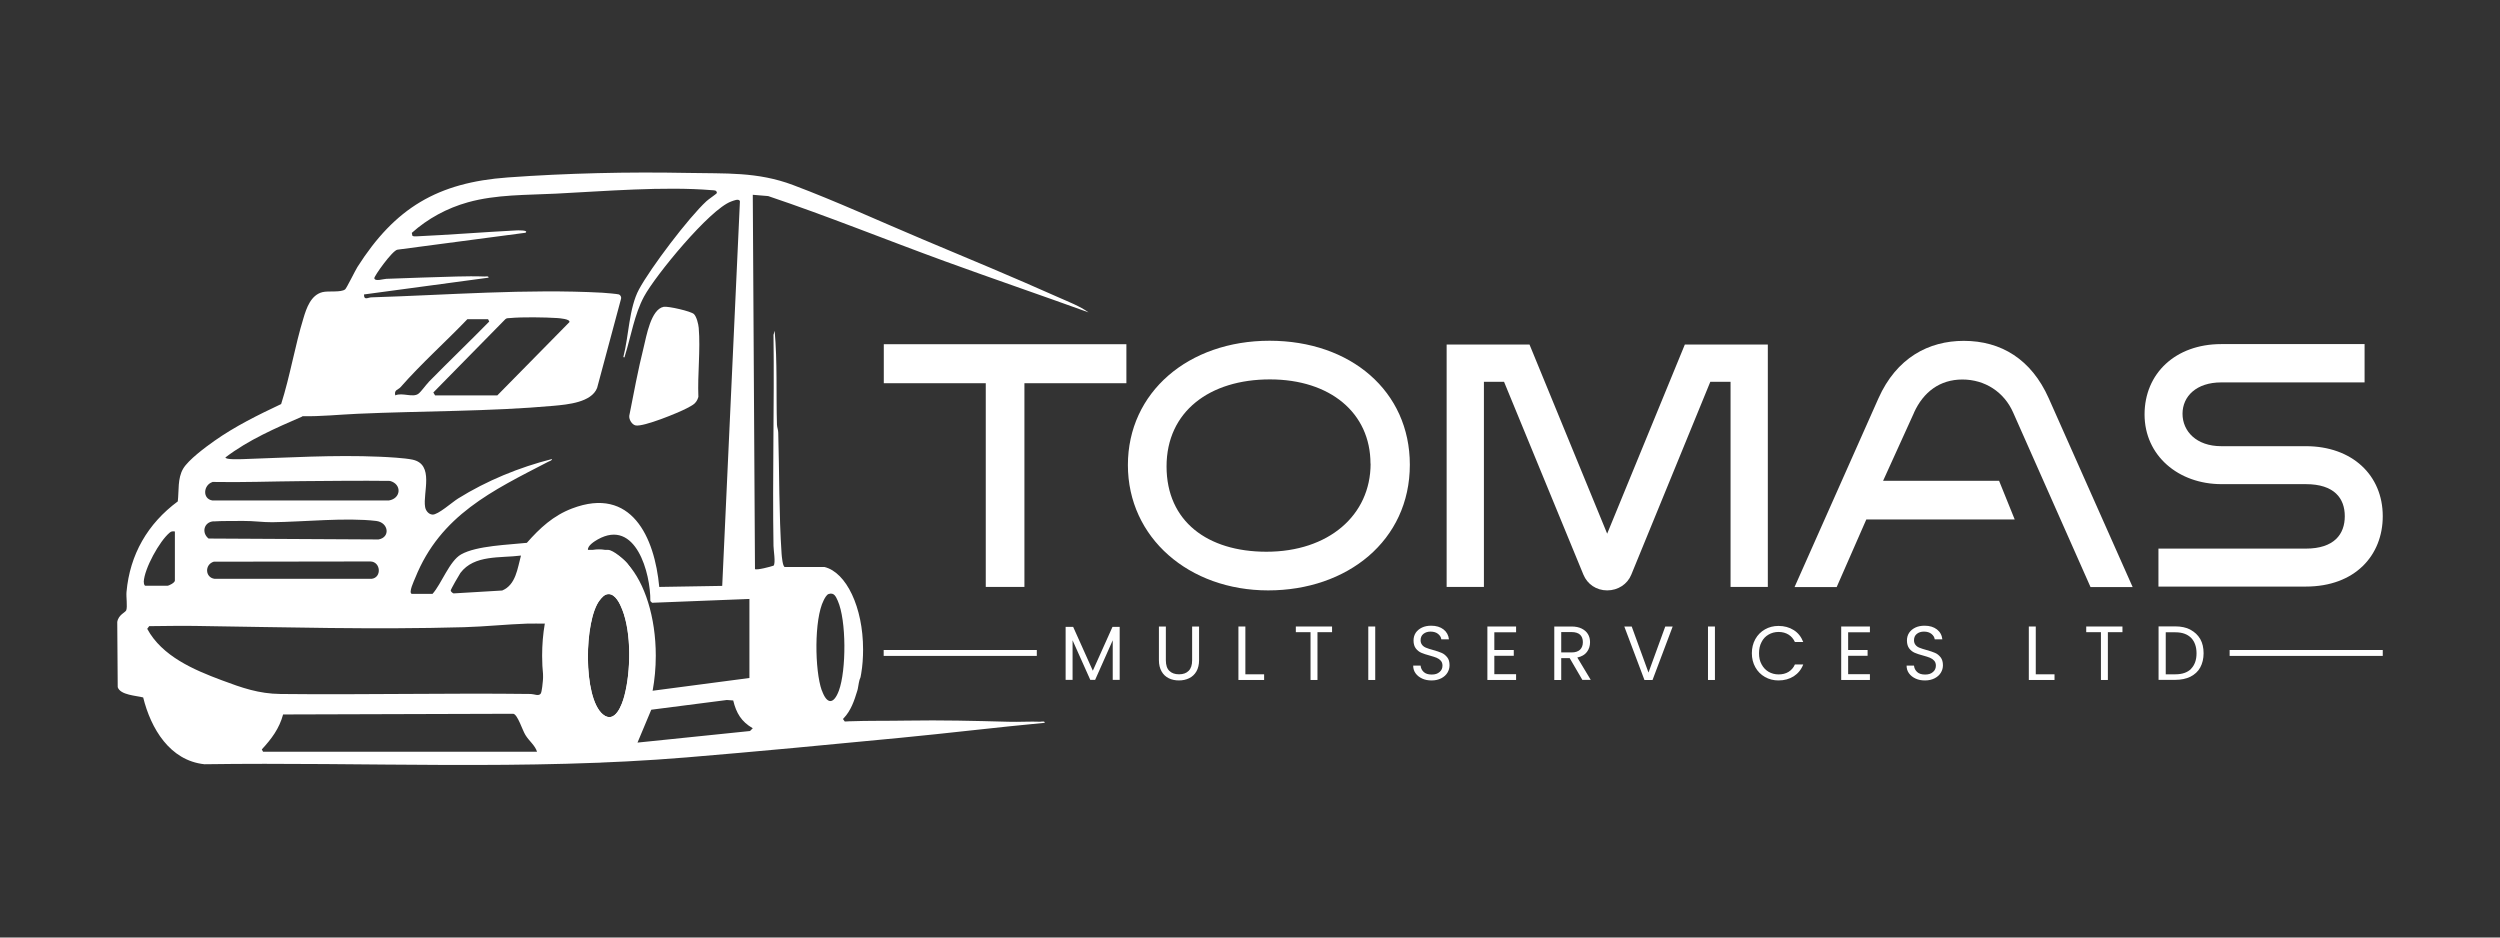
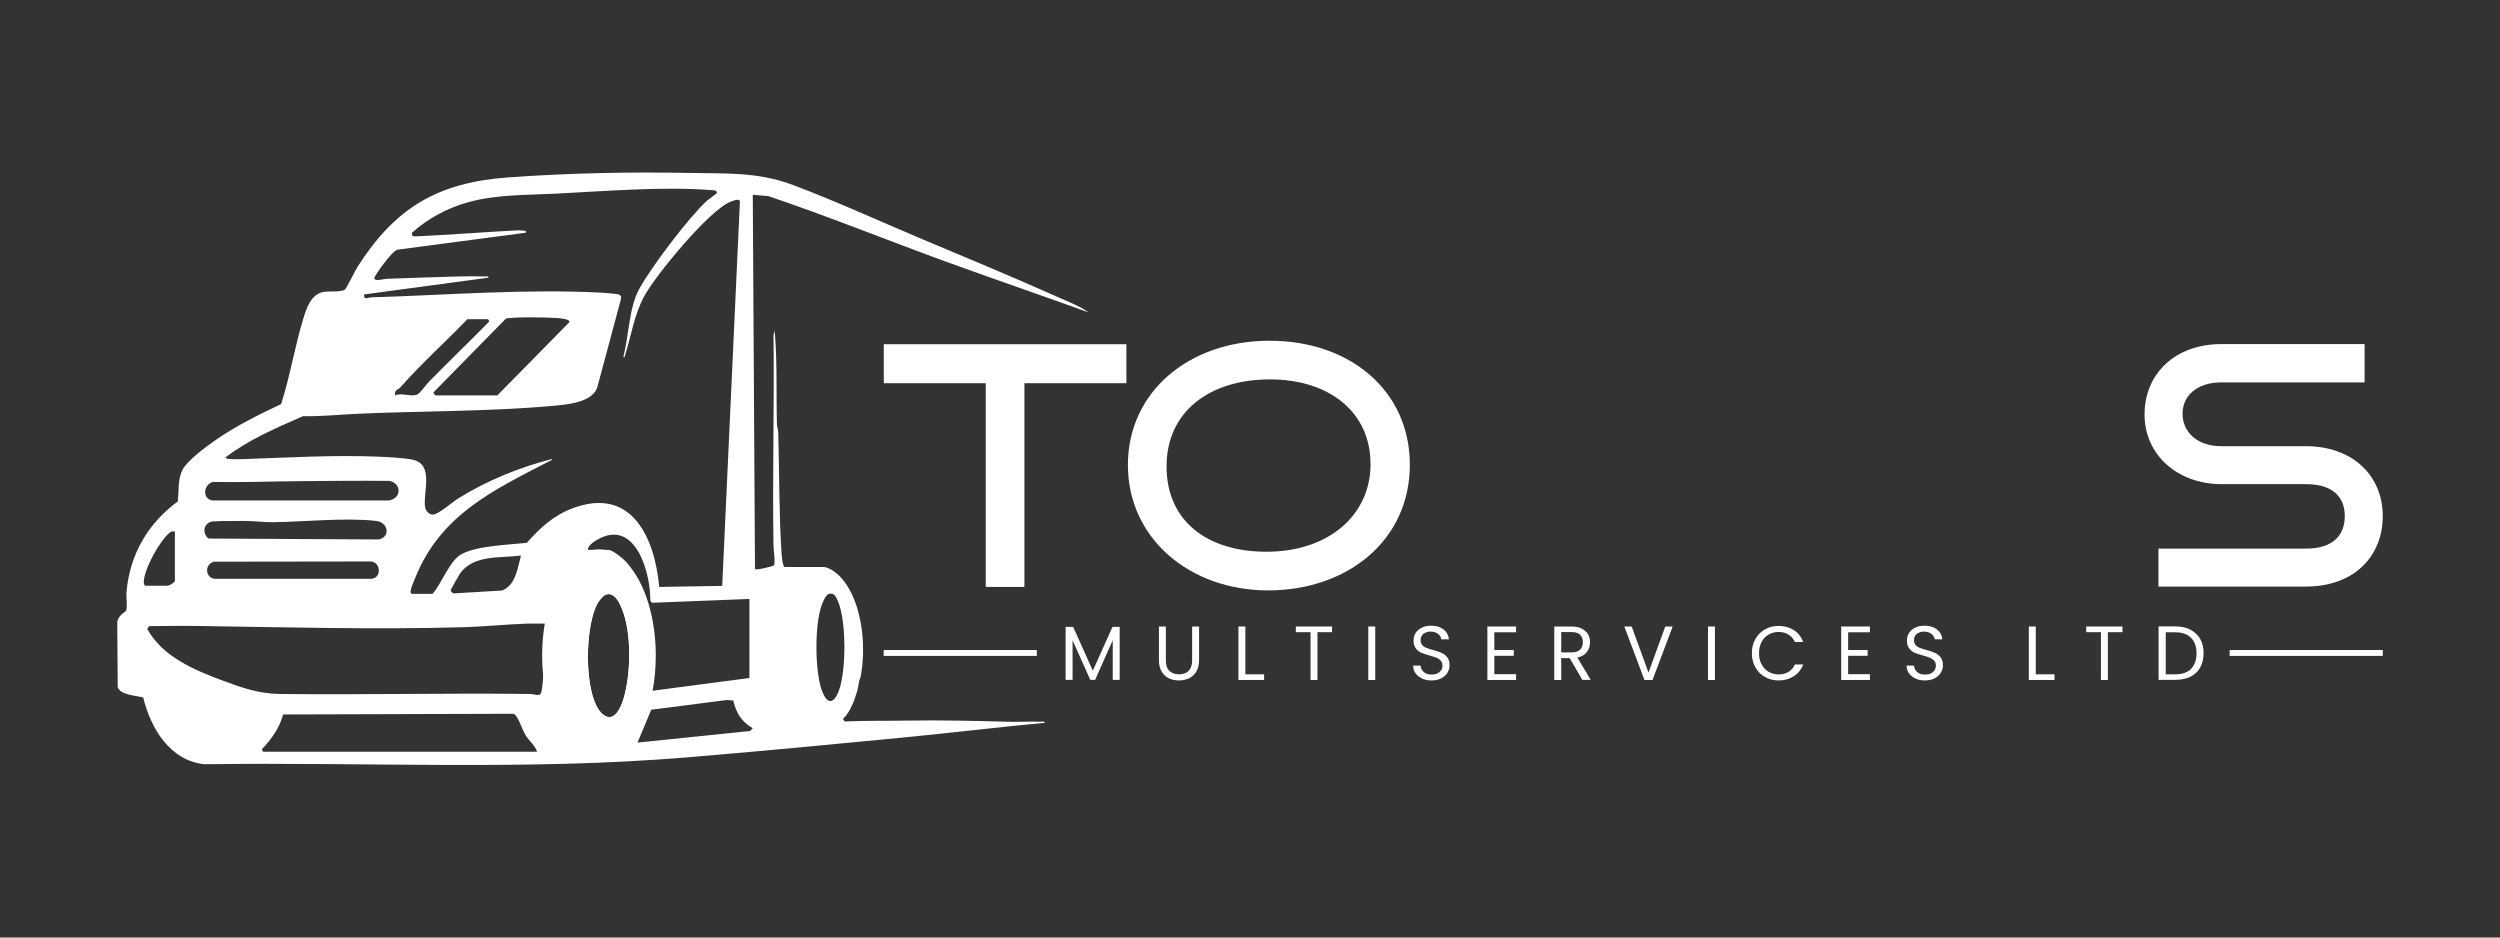
<svg xmlns="http://www.w3.org/2000/svg" id="Layer_1" viewBox="0 0 216 81">
  <rect x="0" y="0" width="216" height="81" fill="#333333" stroke="none" />
  <defs>
    <style>      .st0 {        fill: #fff;      }    </style>
  </defs>
  <g>
    <g>
      <g>
        <path class="st0" d="M97.32,29.74v3.37h-8.81v17.6h-3.34v-17.6h-8.81v-3.37h20.97Z" />
        <path class="st0" d="M121.81,40.15c0,6.56-5.41,10.86-12.24,10.86s-12.12-4.54-12.12-10.83,5.23-10.74,12.24-10.74,12.12,4.36,12.12,10.71ZM118.41,40.06c0-4.39-3.49-7.28-8.69-7.28s-8.93,2.77-8.93,7.52,3.55,7.37,8.63,7.37c5.35,0,9-3.13,9-7.61Z" />
-         <path class="st0" d="M152.74,29.77v20.94h-3.22v-17.72h-1.75l-6.83,16.67c-.33.81-1.14,1.35-2.08,1.35s-1.71-.54-2.05-1.35l-6.86-16.67h-1.74v17.72h-3.22v-20.94h7.16l6.71,16.34,6.71-16.34h7.16Z" />
-         <path class="st0" d="M165.38,35.64l-2.68,5.9h10.02l1.35,3.34h-12.82l-2.56,5.84h-3.64l7.25-16.31c1.56-3.49,4.33-4.96,7.37-4.96,3.22,0,5.84,1.59,7.34,4.96l7.25,16.31h-3.64l-6.68-15.07c-.78-1.78-2.44-2.86-4.39-2.86s-3.37,1.08-4.18,2.86Z" />
        <path class="st0" d="M205.87,44.6c0,3.37-2.38,6.08-6.65,6.08h-12.73v-3.28h12.73c2.47,0,3.37-1.26,3.37-2.8s-.9-2.77-3.37-2.77h-7.28c-3.73,0-6.65-2.47-6.65-6.02s2.68-6.08,6.62-6.08h12.39v3.31h-12.39c-2.14,0-3.34,1.2-3.34,2.71s1.2,2.8,3.34,2.8h7.31c4,0,6.65,2.5,6.65,6.05Z" />
      </g>
      <g>
        <path class="st0" d="M96.74,54.16v4.58h-.6v-3.42l-1.52,3.42h-.42l-1.53-3.42v3.42h-.6v-4.58h.65l1.7,3.79,1.7-3.79h.64Z" />
        <path class="st0" d="M100.73,54.13v2.92c0,.41.1.72.3.91.2.2.48.3.84.3s.63-.1.83-.3.3-.5.3-.91v-2.92h.6v2.91c0,.38-.08.71-.23.97-.15.26-.36.46-.63.59s-.56.19-.88.19-.62-.06-.88-.19-.47-.32-.62-.59c-.15-.26-.23-.59-.23-.97v-2.91h.6Z" />
        <path class="st0" d="M107.6,58.26h1.62v.49h-2.22v-4.62h.6v4.13Z" />
        <path class="st0" d="M115.09,54.13v.49h-1.26v4.13h-.6v-4.13h-1.27v-.49h3.13Z" />
        <path class="st0" d="M118.82,54.13v4.62h-.6v-4.62h.6Z" />
        <path class="st0" d="M122.88,58.63c-.24-.11-.43-.26-.57-.45-.14-.19-.21-.41-.21-.67h.64c.02.22.11.4.27.55s.39.22.69.22.51-.07.68-.22c.17-.14.25-.33.25-.55,0-.18-.05-.32-.15-.43s-.22-.19-.36-.25c-.15-.06-.34-.12-.59-.19-.3-.08-.55-.16-.73-.24s-.34-.2-.47-.37-.2-.4-.2-.69c0-.25.06-.47.19-.67.13-.19.31-.34.54-.45s.5-.16.8-.16c.43,0,.79.11,1.06.32s.43.5.47.86h-.66c-.02-.18-.11-.33-.28-.47-.16-.13-.38-.2-.65-.2-.25,0-.46.07-.62.2s-.24.31-.24.55c0,.17.05.3.14.41.09.11.21.19.35.24.14.06.33.12.59.19.3.08.55.17.74.25.19.08.34.21.48.38s.2.4.2.69c0,.23-.06.44-.18.64s-.3.36-.53.48c-.23.12-.51.19-.83.19s-.58-.05-.82-.16Z" />
        <path class="st0" d="M129.11,54.62v1.54h1.68v.5h-1.68v1.59h1.88v.5h-2.48v-4.62h2.48v.5h-1.88Z" />
        <path class="st0" d="M136.72,58.75l-1.1-1.89h-.73v1.89h-.6v-4.62h1.49c.35,0,.64.06.88.18s.42.28.54.48c.12.2.18.43.18.7,0,.32-.09.6-.27.84-.18.24-.46.4-.83.48l1.16,1.93h-.72ZM134.89,56.37h.89c.33,0,.57-.08.74-.24.16-.16.24-.38.24-.65s-.08-.49-.24-.64c-.16-.15-.41-.23-.74-.23h-.89v1.75Z" />
        <path class="st0" d="M144.52,54.13l-1.74,4.62h-.7l-1.74-4.62h.64l1.45,3.98,1.45-3.98h.64Z" />
        <path class="st0" d="M148.17,54.13v4.62h-.6v-4.62h.6Z" />
        <path class="st0" d="M151.66,55.22c.2-.36.48-.64.83-.84.35-.2.74-.3,1.17-.3.5,0,.94.12,1.32.36.38.24.65.59.82,1.03h-.72c-.13-.28-.31-.49-.55-.64s-.53-.23-.86-.23-.61.08-.87.23-.46.36-.6.64c-.15.28-.22.6-.22.97s.07.69.22.96c.15.28.35.49.6.64.26.15.55.23.87.23s.62-.07.86-.22.43-.36.55-.64h.72c-.17.44-.45.78-.82,1.02-.38.24-.81.36-1.32.36-.43,0-.82-.1-1.17-.3-.35-.2-.63-.48-.83-.84s-.3-.76-.3-1.21.1-.86.3-1.22Z" />
        <path class="st0" d="M159.68,54.62v1.54h1.68v.5h-1.68v1.59h1.88v.5h-2.48v-4.62h2.48v.5h-1.88Z" />
        <path class="st0" d="M165.51,58.63c-.24-.11-.43-.26-.57-.45-.14-.19-.21-.41-.21-.67h.64c.02.22.11.4.27.55s.39.22.69.22.51-.07.68-.22c.17-.14.25-.33.25-.55,0-.18-.05-.32-.15-.43s-.22-.19-.36-.25-.34-.12-.59-.19c-.3-.08-.55-.16-.73-.24-.18-.08-.34-.2-.47-.37-.13-.17-.2-.4-.2-.69,0-.25.06-.47.19-.67.13-.19.31-.34.54-.45.23-.11.5-.16.8-.16.43,0,.79.11,1.06.32.28.22.43.5.47.86h-.66c-.02-.18-.11-.33-.28-.47-.16-.13-.38-.2-.65-.2-.25,0-.46.07-.62.2s-.24.31-.24.55c0,.17.05.3.14.41.09.11.21.19.35.24.14.06.34.12.59.19.3.08.55.17.74.25.19.08.34.21.48.38.13.17.2.4.2.69,0,.23-.06.44-.18.64s-.3.36-.53.48c-.23.12-.51.19-.83.19s-.58-.05-.82-.16Z" />
        <path class="st0" d="M175.89,58.26h1.62v.49h-2.22v-4.62h.6v4.13Z" />
        <path class="st0" d="M183.38,54.13v.49h-1.26v4.13h-.6v-4.13h-1.27v-.49h3.13Z" />
        <path class="st0" d="M189.25,54.41c.37.19.65.46.85.8.2.35.29.76.29,1.23s-.1.88-.29,1.23-.48.61-.85.8c-.37.18-.81.27-1.31.27h-1.44v-4.62h1.44c.5,0,.94.09,1.31.28ZM189.31,57.78c.31-.32.47-.76.47-1.33s-.16-1.02-.47-1.34c-.32-.32-.77-.48-1.36-.48h-.83v3.63h.83c.6,0,1.05-.16,1.36-.47Z" />
      </g>
    </g>
    <rect class="st0" x="192.64" y="56.16" width="13.23" height=".51" />
    <rect class="st0" x="76.35" y="56.16" width="13.23" height=".51" />
  </g>
  <g>
    <path class="st0" d="M54.23,48.72c-.28-.36-1.26-1.2-1.69-1.2h-.32c.74.13,1.44.57,2.04,1.25-.01-.02-.02-.03-.03-.05ZM89.92,62.36c-.93-.04-1.87.03-2.8,0-3-.08-5.75-.15-8.76-.1-1.66.03-3.33,0-4.99.06-.13,0-.25.01-.38.02l-.16-.22h0s.04-.04.06-.06c0,0,0,0,0,0,.63-.66.92-1.52,1.18-2.38.01-.05.03-.1.04-.15.07-.33.1-.74.24-1.02.02-.11.04-.22.06-.33.11-.65.16-1.35.16-2.07,0-3.64-1.45-6.66-3.33-7.12h-1.01s-2.43,0-2.43,0c-.18-.06-.25-.89-.27-1.13-.23-3.46-.19-6.99-.29-10.47,0-.24-.1-.45-.11-.69-.08-2.7.04-5.43-.2-8.12l-.1.35c.08,6.08-.1,12.16,0,18.24,0,.34.2,1.47.01,1.7-.24.09-1.45.41-1.61.3l-.19-32.34,1.33.11c5.14,1.73,10.19,3.78,15.29,5.64,4.12,1.5,8.27,2.92,12.39,4.41-.76-.55-1.75-.92-2.62-1.31-3.88-1.73-7.82-3.37-11.73-5.01-3.66-1.54-7.47-3.29-11.17-4.68-3.1-1.17-5.87-.98-9.12-1.05-5.11-.1-10.43.02-15.54.39-6.06.44-9.74,2.63-12.99,7.74-.19.3-.94,1.84-1.06,1.93-.37.29-1.46.11-1.96.24-1,.25-1.38,1.37-1.64,2.24-.74,2.41-1.16,5.02-1.93,7.43-1.99.94-3.98,1.92-5.78,3.19-.75.53-2.24,1.63-2.69,2.4-.49.85-.35,1.89-.46,2.82-2.6,1.92-4.14,4.59-4.43,7.82-.04.42.09,1.26-.02,1.58-.07.2-.68.38-.78,1.02l.04,5.63c.22.69,1.62.73,2.2.89.66,2.67,2.29,5.45,5.29,5.77,13.88-.2,27.83.56,41.65-.59,6.15-.51,12.31-1.1,18.44-1.69,4.17-.4,8.34-.91,12.51-1.3.02-.17-.23-.09-.35-.1ZM52.09,61.72c-1.74-1.45-1.61-8.13-.28-9.85.19-.24.41-.52.75-.54.62-.03,1.02.85,1.21,1.34.8,2.03.74,5.32.19,7.42-.2.78-.81,2.5-1.87,1.63ZM55.97,59.73c-.18-.13.09-1.57.11-1.9.11-2.67-.14-6.87-1.82-9.07-.01-.02-.02-.03-.03-.05-.28-.36-1.26-1.2-1.69-1.2h-1.74c-.05-.36.56-.74.84-.9,3.29-1.85,4.58,2.93,4.55,5.32l.15.15,8.41-.33v6.83l-8.36,1.1-.41.05ZM26.13,35.96c1.59.03,3.19-.14,4.77-.21,5.56-.25,11.43-.19,16.95-.69,1.19-.11,3.25-.29,3.74-1.54l2.07-7.71c.04-.15-.05-.31-.18-.37-.1-.04-1.21-.14-1.44-.15-6.49-.35-13.43.2-19.94.4-.3,0-.66.3-.65-.25l10.76-1.45c.02-.17-.23-.09-.35-.1-.77-.03-1.62-.02-2.4,0-2.02.05-4.05.13-6.08.2-.22,0-.98.26-1.04-.05-.03-.16,1.57-2.43,2.01-2.47l11.05-1.46c.34-.25-.75-.21-.85-.2-2.85.15-5.72.38-8.57.51-.12,0-.24.02-.35-.05l-.05-.25c1.37-1.23,3.05-2.14,4.84-2.64,2.47-.69,5.09-.62,7.62-.75,4.18-.21,9.33-.64,13.46-.3.2.02.43-.02.44.25-.01.05-.77.57-.9.7-1.55,1.43-4.82,5.75-5.83,7.62-.87,1.61-.88,4.04-1.35,5.83.1.16.13-.08.15-.15.52-1.66.8-3.5,1.63-5.05.98-1.83,5.68-7.55,7.53-8.22.2-.07.68-.29.76-.02l-1.53,33.23-5.44.09c-.4-4.3-2.4-8.73-7.53-6.78-1.63.62-2.78,1.69-3.91,2.97-1.54.17-4.34.24-5.68,1-1.01.57-1.69,2.54-2.47,3.41h-1.79c-.31-.09.2-1.14.3-1.39,2.18-5.42,6.67-7.53,11.5-10.03.1-.05.32-.1.31-.23-2.81.71-5.64,1.87-8.11,3.41-.5.31-1.74,1.42-2.21,1.39-.34-.02-.59-.34-.64-.66-.21-1.21.83-3.69-1.1-4.09-.67-.14-2.11-.22-2.84-.25-3.95-.17-7.93.08-11.86.21-.22,0-1.46.06-1.45-.15,2.01-1.53,4.33-2.53,6.63-3.53ZM37.04,33.01c-.25.25-.64.82-.89,1.01-.48.36-1.39-.13-2,.14-.12-.49.26-.48.45-.7,1.81-2.06,3.88-3.9,5.78-5.88h1.79l.1.2c-1.73,1.76-3.51,3.47-5.24,5.23ZM43.66,27.58c.12-.11.26-.09.4-.1,1.05-.1,3.02-.07,4.09,0,.23.02,1.11.08,1.05.35l-6.23,6.33h-5.38l-.15-.25,6.22-6.33ZM45.01,48.01c-.3,1.1-.44,2.52-1.62,3.01l-4.2.25c-.08-.02-.24-.16-.25-.24-.01-.09.73-1.37.84-1.53,1.2-1.59,3.45-1.27,5.23-1.5ZM18.35,41.64c2.57.05,5.15-.05,7.7-.07,2.55-.02,5.09-.05,7.64-.02,1.05.28.97,1.52-.09,1.69h-15.25c-.88-.14-.78-1.33,0-1.59ZM18.46,45.05c.7-.05,1.82-.03,2.57-.04.84-.01,1.72.12,2.5.11,2.69-.03,6.37-.42,8.97-.11,1.08.13,1.25,1.42.2,1.6l-14.68-.08c-.62-.49-.42-1.43.44-1.49ZM32.11,50.01h-13.57c-.83-.11-.87-1.24-.07-1.48l13.54-.02c.89.03.99,1.39.1,1.5ZM12.42,50.27c.05-1.14,1.36-3.52,2.24-4.25.15-.13.26-.12.45-.1v4.24c0,.19-.52.45-.65.45h-1.89c-.11,0-.15-.22-.14-.33ZM22.73,64.95l-.11-.2c.84-.91,1.51-1.8,1.84-3.02l19.89-.06c.38.07.78,1.41,1.05,1.84.31.51.83.89,1,1.44h-23.68ZM46.72,59.93c-.18.24-.56.04-.85.03-7.21-.09-14.43.08-21.64,0-1.87-.02-3.32-.53-5.08-1.19-2.41-.9-5.15-2.07-6.43-4.44l.17-.23c1.32-.01,2.65-.04,3.97-.02,7.73.11,15.48.33,23.23.11,1.81-.05,3.67-.25,5.47-.31.5-.01,1.01,0,1.52,0,.18,0,.35,0,.53,0-.24,1.14-.43,2.3-.59,3.45-.02.19-.05.6-.08,1.05-.05.67-.12,1.4-.22,1.54ZM64.8,63.16l-9.72,1,1.19-2.84,6.53-.84.55.04c.26,1.09.71,1.84,1.69,2.4l-.25.25ZM71,59.65c-.61-1.72-.67-6.14.16-7.77.08-.17.26-.51.44-.56.47-.15.62.23.78.58.76,1.7.74,6.03.1,7.77-.45,1.21-1.04,1.2-1.47-.02Z" />
-     <path class="st0" d="M57.35,26.51c.37-.07,2.36.38,2.61.63.23.23.38.86.41,1.19.16,1.89-.11,4.04-.03,5.96-.16.59-.53.73-1.01.99-.74.39-3.7,1.6-4.4,1.48-.33-.06-.6-.52-.56-.84.39-1.98.76-3.98,1.25-5.94.23-.93.62-3.26,1.72-3.47Z" />
    <path class="st0" d="M54.26,48.76c-.61-.68-1.3-1.12-2.04-1.25-.15-.03-.31-.04-.47-.04s-.31.01-.47.04c-1.99.35-3.63,2.92-4.21,6.38-.15.87-.23,1.8-.23,2.77,0,.59.03,1.17.09,1.73.43,4.25,2.42,7.46,4.82,7.46,2.15,0,3.97-2.58,4.64-6.18.17-.94.27-1.96.27-3.01,0-3.36-.96-6.29-2.4-7.9ZM53.95,60.09c-.2.78-.81,2.5-1.87,1.63-1.74-1.45-1.61-8.13-.28-9.85.19-.24.41-.52.75-.54.62-.03,1.02.85,1.21,1.34.8,2.03.74,5.32.19,7.42Z" />
  </g>
</svg>